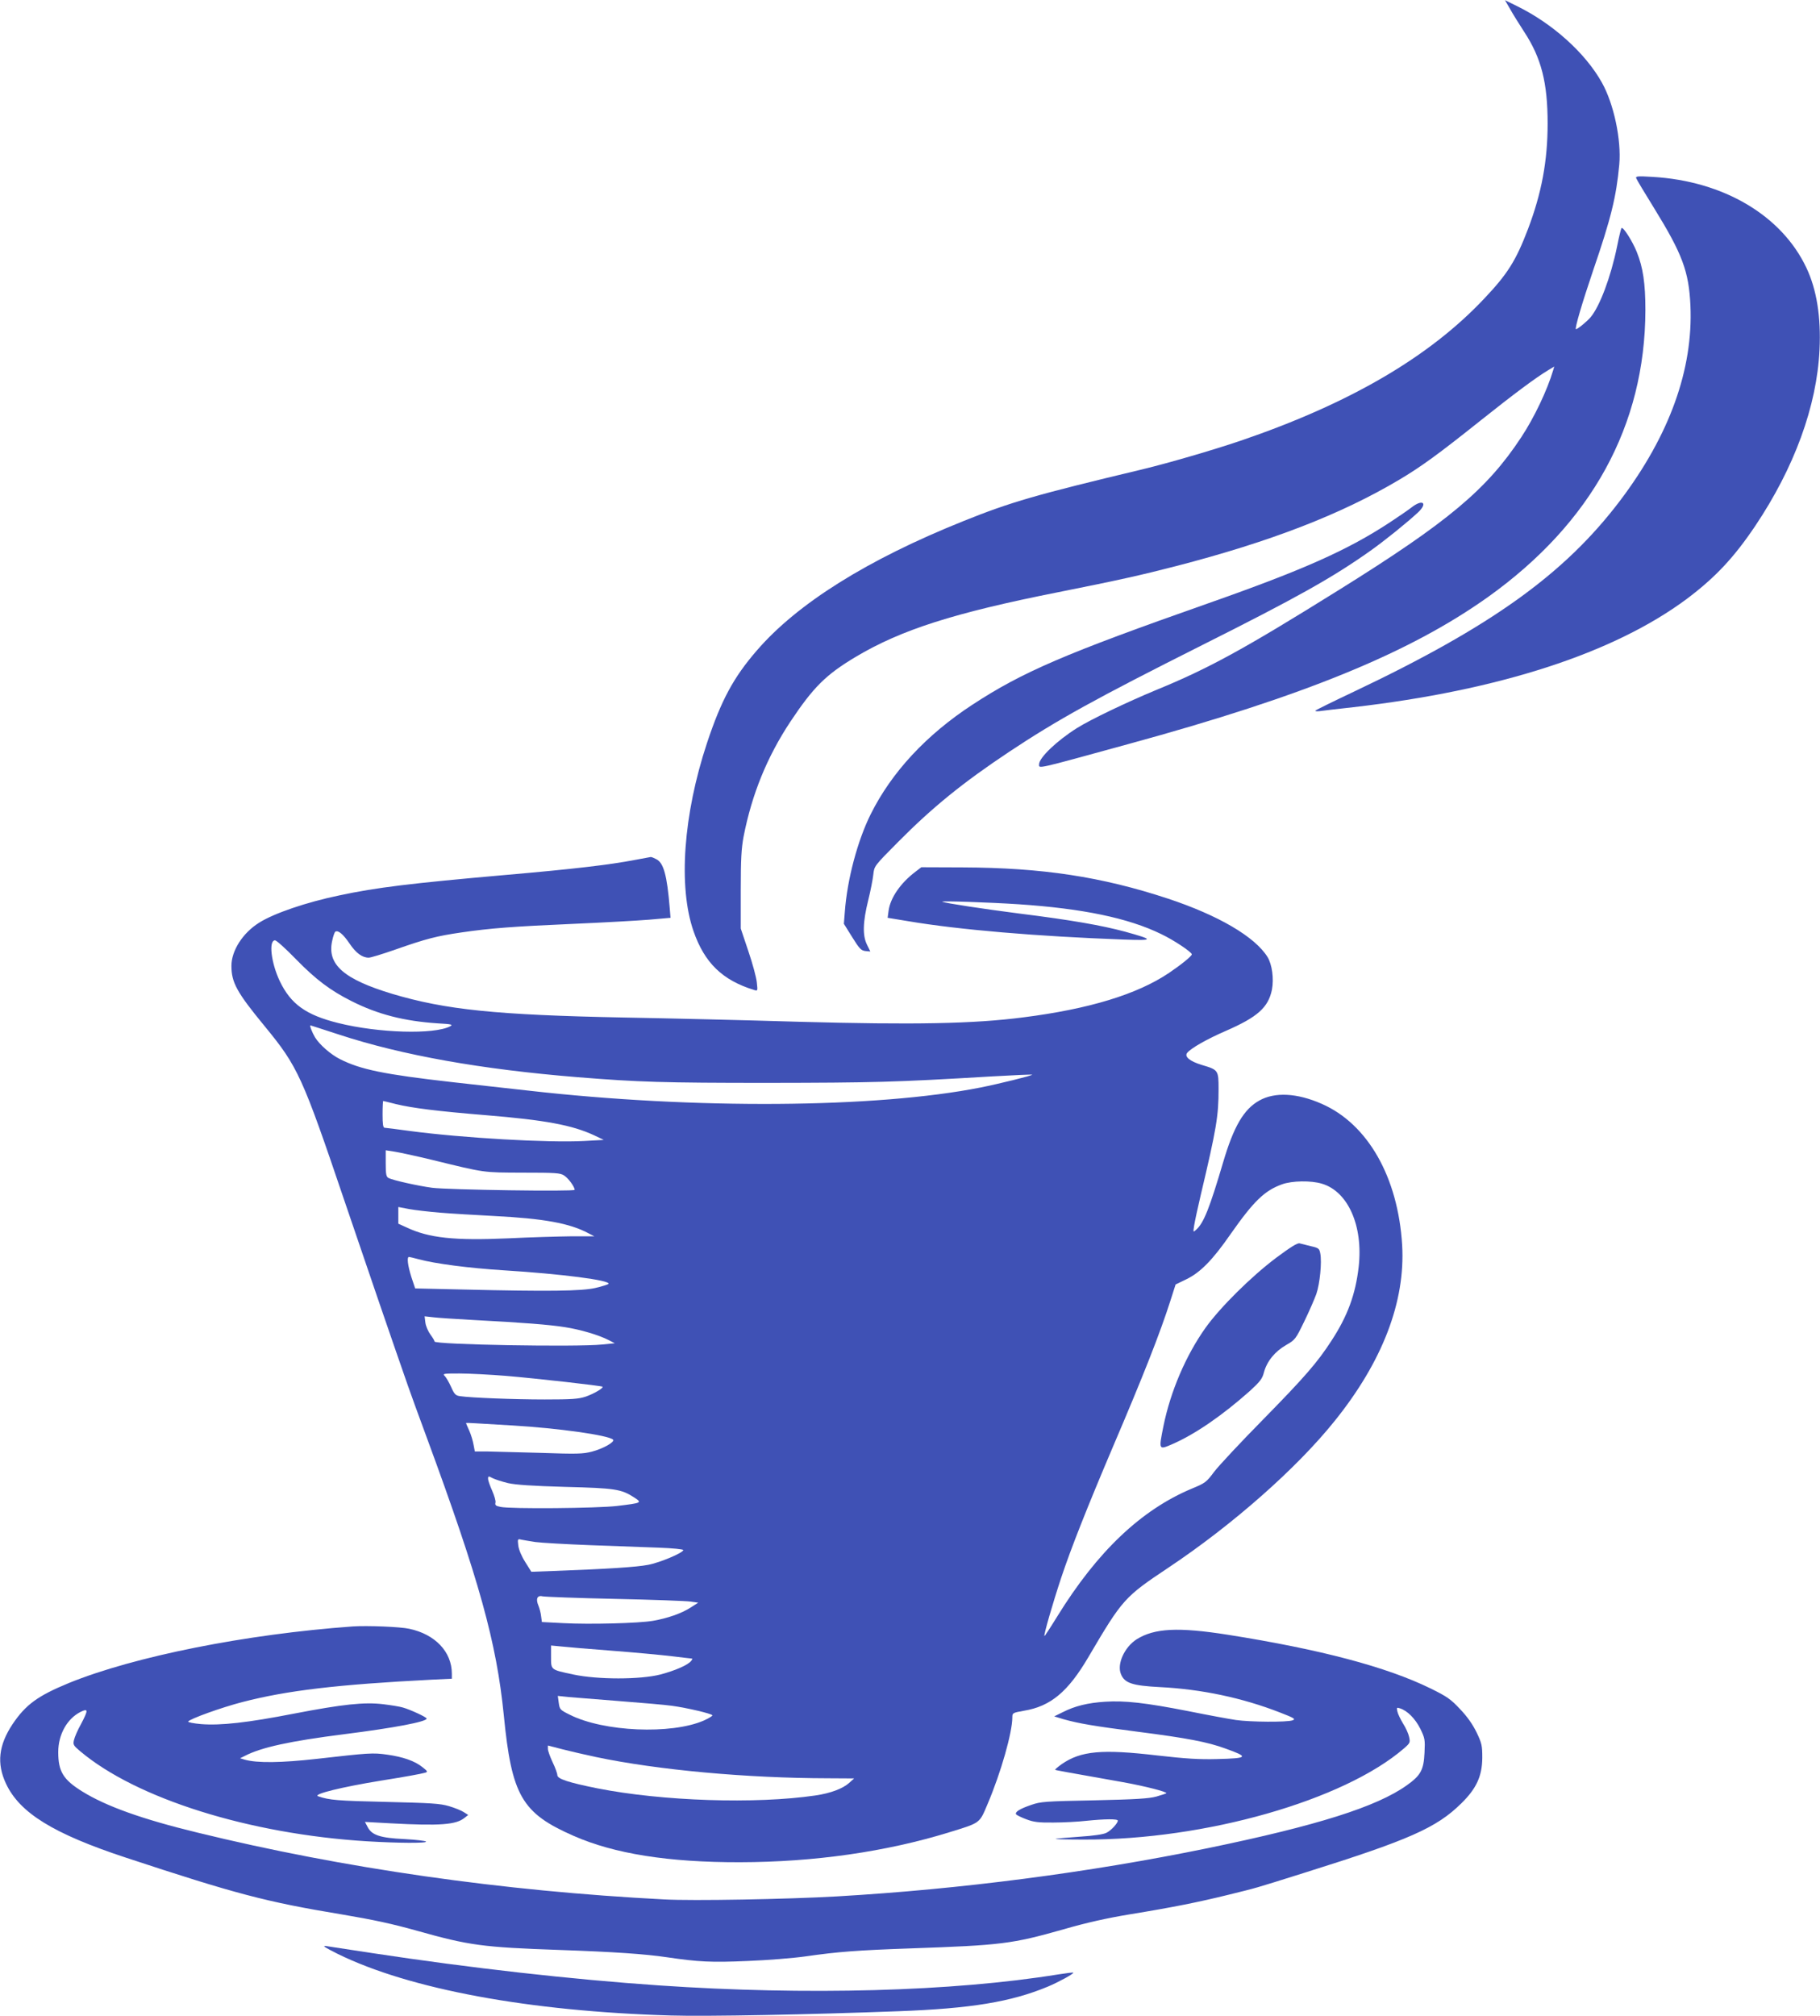
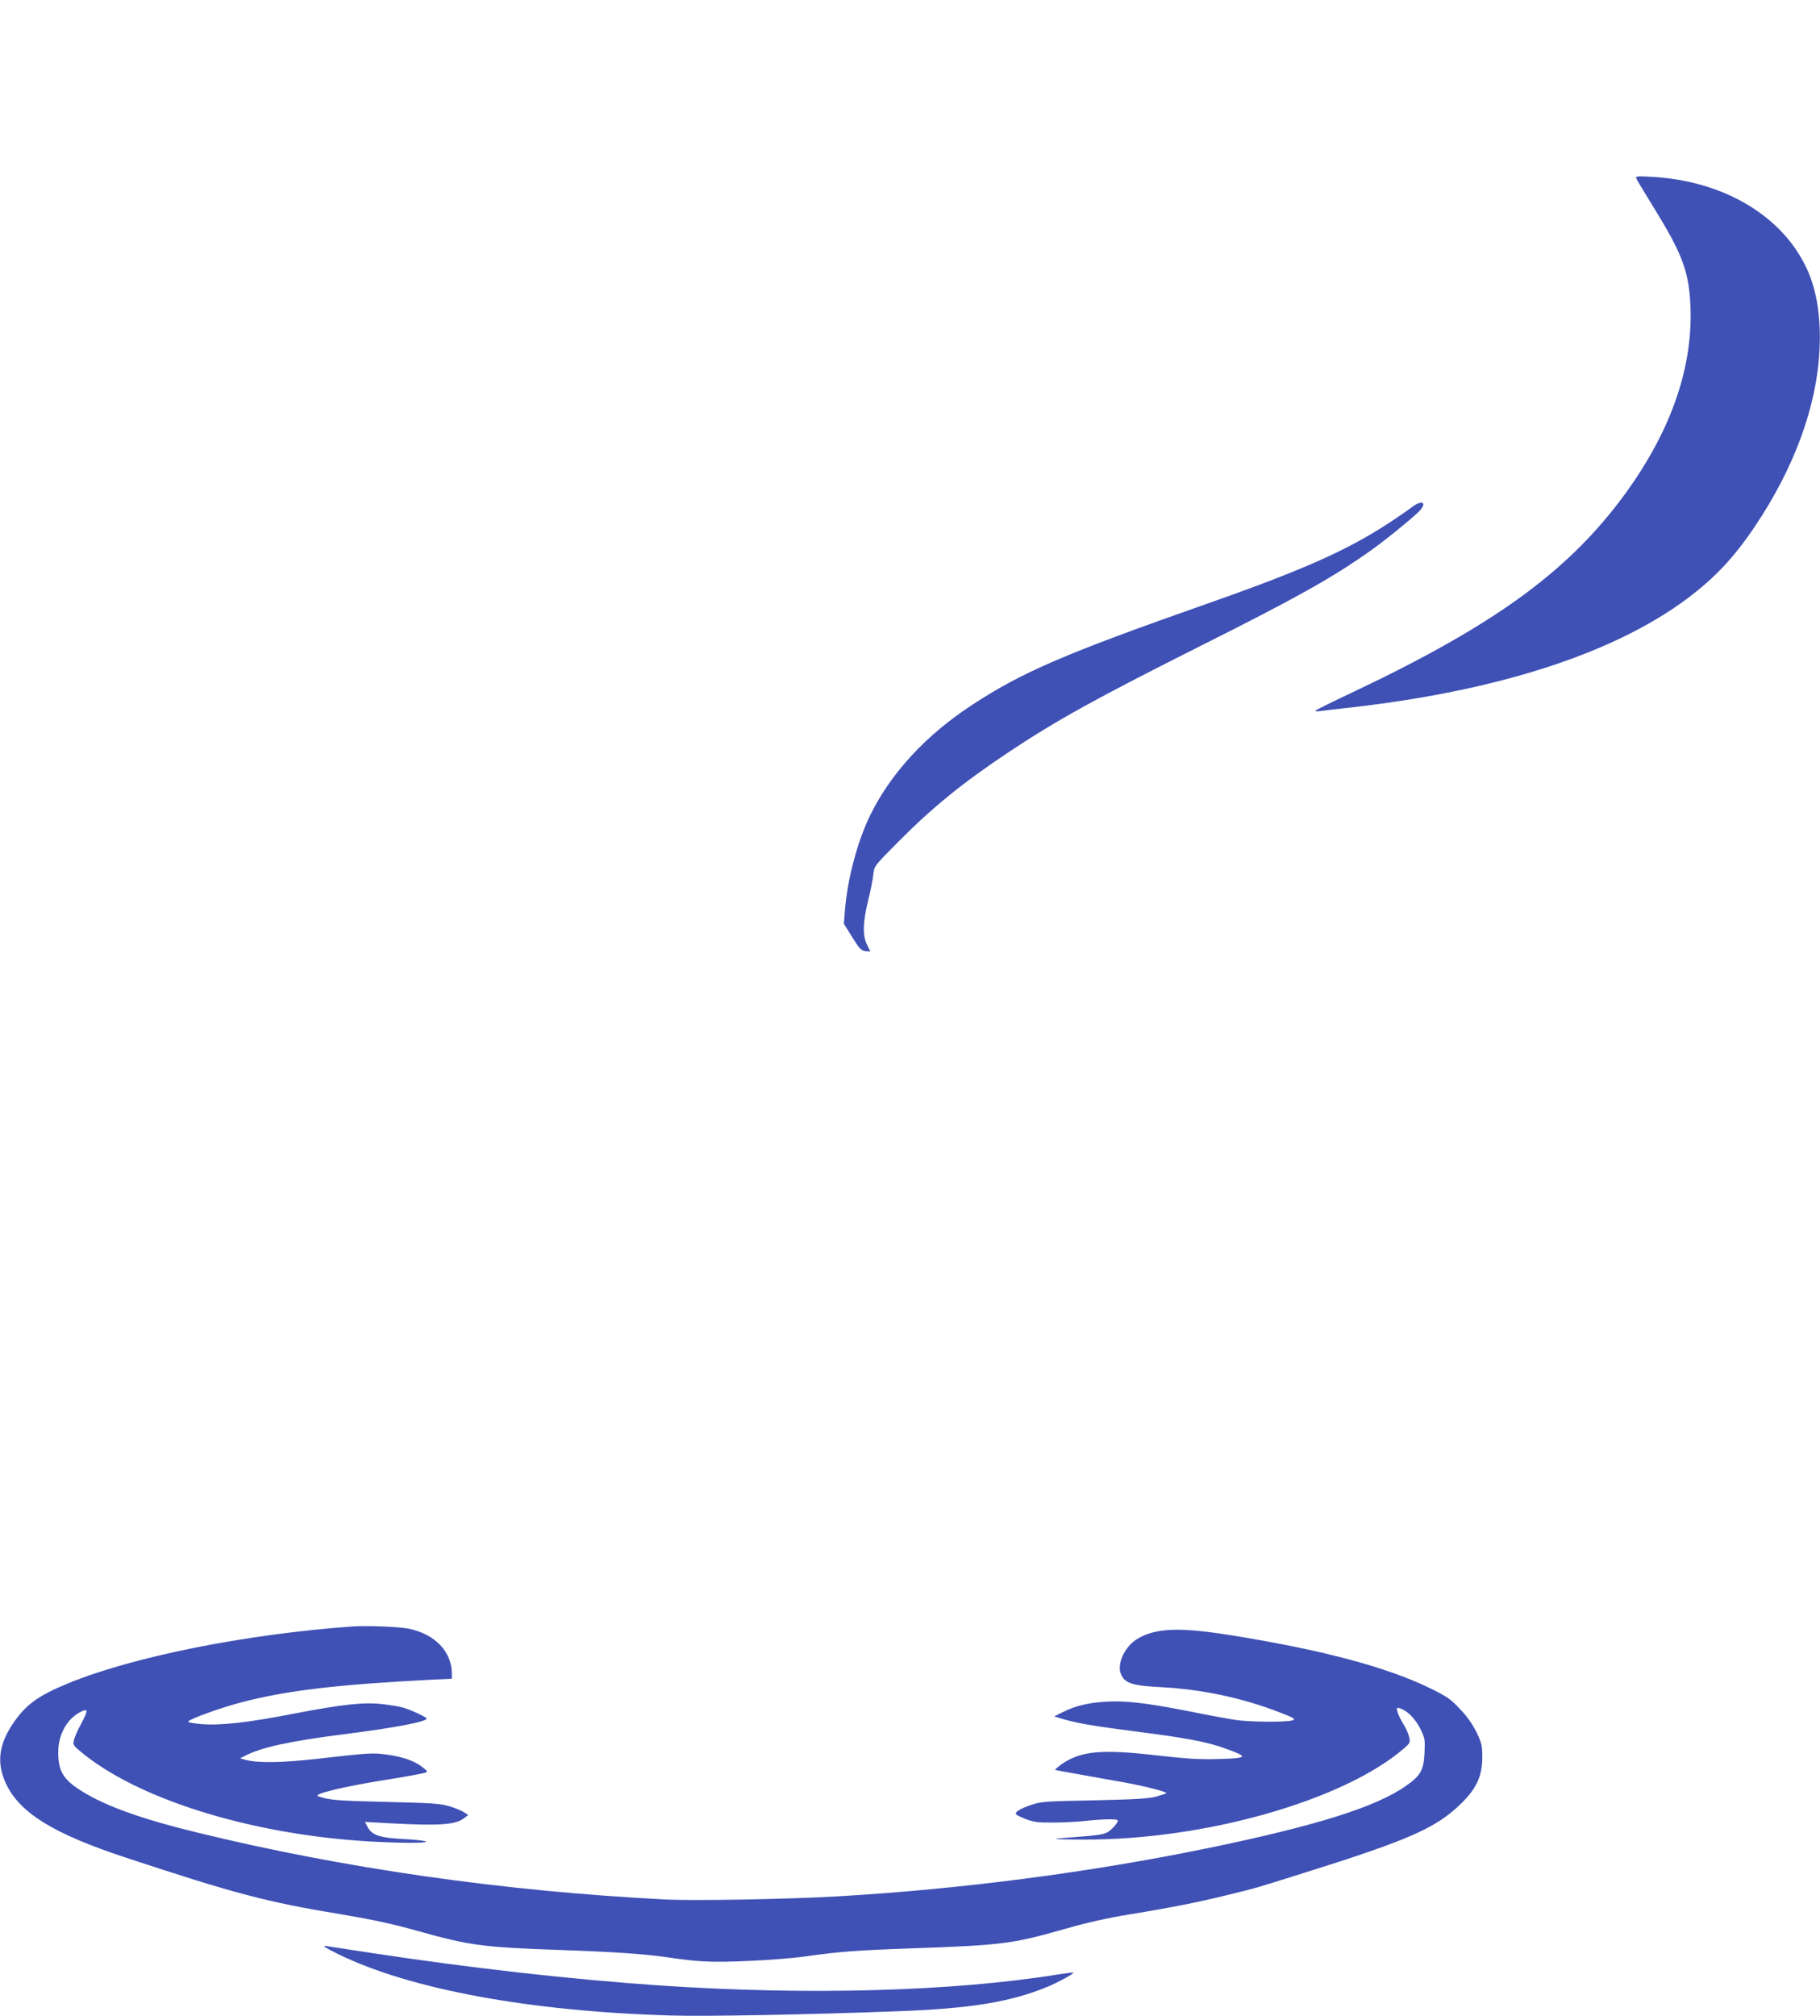
<svg xmlns="http://www.w3.org/2000/svg" version="1.0" width="1156pt" height="1280pt" viewBox="0 0 1156 1280" preserveAspectRatio="xMidYMid meet">
  <g transform="translate(0,1280) scale(0.1,-0.1)" fill="#3f51b5" stroke="none">
-     <path d="M9592 12742 c17 -31 58 -96 89 -144 109 -166 149 -323 149 -582 0 -237 -38 -442 -125 -671 -76 -199 -129 -284 -277 -440 -350 -372 -856 -667 -1548 -903 -177 -60 -459 -142 -625 -182 -678 -162 -834 -207 -1135 -328 -611 -245 -1056 -524 -1313 -822 -149 -172 -226 -316 -316 -586 -151 -455 -184 -914 -86 -1196 70 -201 183 -311 384 -373 24 -7 24 -7 18 48 -3 31 -27 120 -54 199 l-48 143 0 245 c0 197 4 263 18 339 53 270 149 505 297 729 146 219 225 298 414 411 290 173 626 280 1286 411 382 76 530 109 750 166 599 155 1047 328 1417 548 138 82 246 160 518 377 216 172 352 273 429 319 l38 23 -7 -24 c-37 -125 -120 -300 -202 -424 -219 -333 -466 -539 -1158 -970 -603 -376 -828 -499 -1160 -635 -188 -78 -418 -188 -504 -242 -126 -79 -241 -188 -241 -230 0 -29 -31 -36 570 129 1113 304 1785 579 2283 934 657 470 996 1088 998 1820 0 170 -15 271 -55 370 -28 69 -87 162 -97 151 -3 -4 -16 -56 -28 -117 -40 -194 -110 -381 -169 -450 -23 -27 -82 -75 -92 -75 -10 0 39 167 108 370 115 335 148 470 167 675 14 156 -34 384 -110 520 -105 189 -315 377 -543 488 l-73 36 33 -57z" />
    <path d="M10393 11668 c3 -9 54 -94 113 -189 180 -292 221 -402 231 -619 18 -405 -133 -824 -448 -1240 -352 -464 -816 -797 -1689 -1211 -129 -61 -239 -115 -244 -120 -5 -4 6 -6 25 -4 19 3 115 14 214 25 928 107 1655 343 2118 687 180 135 299 261 435 463 249 371 392 761 409 1120 10 208 -18 381 -83 519 -157 333 -527 552 -978 578 -96 6 -109 4 -103 -9z" />
    <path d="M8965 9578 c-22 -17 -83 -59 -135 -93 -267 -176 -549 -302 -1155 -515 -911 -320 -1181 -436 -1500 -645 -292 -191 -512 -428 -645 -695 -83 -167 -149 -413 -164 -620 l-6 -75 53 -85 c46 -74 57 -85 84 -88 l31 -3 -21 43 c-29 58 -27 143 8 284 15 60 29 133 32 162 6 54 6 54 157 206 218 220 410 376 706 573 306 203 548 337 1227 678 600 301 824 426 1067 598 93 66 232 178 304 245 63 60 27 85 -43 30z" />
-     <path d="M4030 7340 c-155 -30 -391 -58 -820 -95 -600 -53 -818 -79 -1056 -130 -207 -43 -413 -113 -508 -173 -104 -65 -176 -177 -176 -274 0 -106 34 -168 211 -383 212 -258 239 -318 509 -1115 144 -424 293 -859 400 -1165 15 -44 69 -192 120 -330 334 -906 444 -1303 490 -1765 50 -510 114 -621 442 -765 258 -114 604 -169 1058 -168 472 1 926 66 1329 190 201 62 191 55 244 180 85 200 157 454 157 550 0 28 2 29 75 42 168 28 279 120 409 342 216 367 228 380 507 566 408 272 815 631 1055 930 305 378 451 759 430 1118 -26 431 -218 769 -511 897 -156 69 -298 76 -396 21 -99 -55 -163 -165 -230 -392 -86 -291 -123 -385 -171 -428 -20 -18 -20 -18 -13 27 4 25 22 110 41 190 101 426 114 505 114 676 0 120 -2 122 -107 153 -76 23 -112 53 -92 77 25 30 125 87 245 139 202 88 270 149 293 262 13 70 1 159 -28 207 -80 129 -313 265 -633 371 -422 139 -798 196 -1304 198 l-262 1 -38 -29 c-95 -72 -159 -166 -170 -247 l-6 -45 128 -21 c323 -55 824 -97 1369 -117 197 -7 198 -2 11 50 -149 40 -342 74 -671 115 -234 30 -470 66 -490 75 -14 7 302 -4 485 -16 405 -27 696 -87 905 -189 82 -39 195 -115 195 -129 0 -11 -68 -66 -145 -118 -202 -136 -508 -229 -925 -282 -317 -41 -693 -48 -1426 -28 -329 10 -831 22 -1114 27 -806 16 -1129 49 -1468 150 -309 93 -416 187 -382 337 6 29 15 55 20 58 18 11 50 -16 90 -75 41 -61 81 -90 122 -90 13 0 88 23 168 51 197 69 262 86 420 109 185 27 329 38 720 55 184 8 397 20 472 26 l137 12 -5 61 c-17 209 -39 288 -85 311 -15 8 -32 15 -36 14 -4 -1 -51 -9 -103 -19z m-2151 -629 c127 -130 220 -200 354 -267 166 -84 334 -127 546 -141 91 -5 100 -8 80 -19 -102 -53 -454 -43 -711 21 -205 51 -301 120 -371 266 -55 116 -72 259 -30 259 9 0 68 -53 132 -119z m276 -480 c401 -131 900 -220 1515 -270 385 -31 542 -36 1205 -36 669 1 806 4 1424 41 139 8 255 13 257 11 5 -5 -215 -59 -326 -81 -666 -132 -1819 -140 -2875 -20 -121 13 -339 38 -485 54 -432 49 -581 80 -711 146 -58 29 -130 92 -158 138 -18 30 -36 76 -29 76 2 0 84 -27 183 -59z m361 -441 c104 -25 263 -45 569 -70 377 -31 550 -63 689 -128 l61 -29 -125 -7 c-228 -12 -772 19 -1110 64 -80 11 -151 20 -157 20 -10 0 -13 24 -13 85 0 47 2 85 4 85 2 0 39 -9 82 -20z m229 -354 c340 -83 318 -80 575 -81 210 0 239 -2 263 -18 27 -17 67 -72 67 -91 0 -12 -804 0 -905 13 -90 12 -251 48 -277 62 -15 8 -18 24 -18 93 l0 83 58 -9 c31 -5 138 -28 237 -52z m5651 -151 c166 -49 263 -267 234 -527 -20 -176 -71 -314 -173 -470 -90 -139 -171 -232 -437 -503 -141 -143 -279 -291 -308 -329 -49 -66 -57 -72 -142 -107 -322 -135 -600 -399 -855 -812 -43 -70 -80 -126 -81 -124 -6 5 51 203 106 369 64 192 166 449 327 828 195 456 301 725 368 935 l32 100 68 33 c89 43 167 122 282 288 146 208 215 275 326 315 64 23 184 25 253 4z m-5601 -184 c72 -6 225 -15 340 -21 318 -16 484 -46 603 -110 l37 -19 -145 0 c-80 -1 -261 -6 -402 -13 -343 -15 -503 2 -645 69 l-53 24 0 53 0 53 68 -13 c37 -7 126 -17 197 -23z m-135 -296 c104 -28 318 -56 540 -70 367 -23 678 -63 665 -86 -3 -4 -40 -16 -83 -26 -88 -20 -295 -23 -836 -10 l-309 7 -24 72 c-23 73 -30 128 -15 128 4 0 32 -7 62 -15z m340 -385 c321 -17 490 -30 589 -46 97 -15 216 -50 279 -83 l37 -19 -80 -8 c-160 -17 -1065 -1 -1065 19 0 6 -12 25 -26 44 -14 19 -29 53 -32 75 l-5 41 54 -6 c30 -4 142 -11 249 -17z m212 -355 c201 -17 609 -63 615 -69 8 -8 -55 -45 -107 -63 -46 -15 -87 -18 -260 -18 -198 0 -470 11 -538 21 -28 4 -36 12 -56 57 -13 29 -31 60 -40 70 -17 16 -12 17 93 17 60 0 192 -7 293 -15z m43 -315 c289 -17 610 -62 639 -90 14 -14 -64 -58 -134 -76 -57 -15 -96 -16 -325 -8 -143 4 -296 8 -340 9 l-79 0 -8 42 c-4 24 -16 64 -27 89 -12 26 -21 48 -21 49 0 2 26 1 58 -1 31 -2 138 -8 237 -14z m-28 -366 c49 -11 153 -18 363 -24 318 -8 356 -14 438 -67 52 -34 49 -35 -108 -54 -125 -15 -678 -20 -741 -6 -30 6 -36 11 -32 27 3 10 -7 44 -21 76 -14 31 -26 65 -26 75 0 18 2 19 30 4 16 -8 60 -22 97 -31z m173 -374 c36 -5 193 -14 350 -20 157 -6 354 -13 438 -16 83 -3 152 -10 152 -15 0 -17 -148 -80 -224 -94 -72 -14 -253 -26 -606 -39 l-135 -5 -39 62 c-24 38 -41 79 -44 105 -5 41 -4 43 19 37 13 -3 53 -9 89 -15z m505 -361 c237 -5 452 -13 480 -17 l50 -7 -50 -32 c-58 -37 -145 -67 -236 -83 -89 -16 -407 -24 -571 -15 l-136 7 -5 36 c-2 21 -10 51 -17 68 -19 44 -7 68 28 59 15 -3 221 -11 457 -16z m-20 -329 c143 -11 315 -27 382 -35 67 -8 124 -15 128 -15 4 0 2 -7 -6 -16 -22 -26 -100 -60 -194 -85 -128 -33 -400 -33 -554 0 -145 31 -141 28 -141 113 l0 71 63 -6 c34 -4 179 -16 322 -27z m50 -320 c143 -11 294 -24 335 -30 94 -13 248 -49 255 -60 2 -4 -23 -19 -56 -34 -206 -89 -634 -71 -849 37 -63 31 -65 34 -71 76 l-6 44 66 -7 c36 -3 183 -15 326 -26z m-150 -355 c396 -83 959 -134 1475 -135 l165 -1 -31 -28 c-41 -37 -119 -66 -214 -80 -381 -56 -974 -36 -1385 45 -184 37 -255 60 -255 84 0 10 -13 47 -30 82 -16 34 -30 73 -30 84 l0 22 93 -24 c50 -13 146 -35 212 -49z" />
-     <path d="M8105 4814 c-158 -119 -355 -314 -448 -444 -125 -176 -222 -403 -267 -623 -31 -155 -32 -154 60 -114 145 64 317 183 491 338 63 58 77 76 87 116 19 70 69 132 140 173 59 34 61 37 116 150 31 63 65 142 77 175 22 64 36 201 25 257 -6 31 -10 35 -59 46 -28 7 -61 15 -72 18 -14 4 -57 -23 -150 -92z" />
+     <path d="M8105 4814 z" />
    <path d="M2240 2474 c-678 -49 -1386 -190 -1802 -359 -199 -82 -274 -137 -358 -261 -89 -134 -102 -250 -42 -378 87 -186 301 -318 762 -470 694 -229 890 -281 1369 -360 202 -34 323 -60 483 -105 328 -92 412 -104 903 -121 345 -12 545 -26 679 -46 205 -30 283 -34 513 -24 126 5 291 18 368 29 210 30 329 39 670 51 575 20 642 28 970 121 145 42 275 71 420 95 276 45 435 77 630 125 186 46 149 35 480 139 666 209 839 285 997 441 96 94 132 173 133 289 0 77 -3 92 -36 161 -25 51 -59 100 -105 148 -60 64 -83 80 -189 132 -278 136 -697 247 -1285 340 -317 50 -468 42 -581 -29 -77 -50 -126 -157 -99 -221 23 -57 73 -73 245 -82 265 -13 525 -68 764 -161 93 -36 102 -42 81 -50 -35 -13 -271 -11 -360 2 -41 6 -177 31 -301 56 -276 54 -405 68 -529 60 -111 -7 -192 -27 -269 -66 l-55 -27 59 -18 c96 -27 194 -44 475 -80 312 -40 441 -65 553 -106 151 -54 146 -62 -51 -67 -115 -3 -198 2 -382 23 -351 41 -484 29 -606 -55 -25 -18 -44 -34 -42 -36 4 -3 54 -12 432 -79 139 -25 283 -62 274 -70 -2 -2 -31 -12 -63 -21 -48 -13 -130 -18 -395 -24 -310 -6 -340 -8 -400 -29 -73 -25 -105 -45 -96 -60 4 -5 32 -19 64 -31 47 -18 77 -22 172 -21 63 0 158 5 210 11 118 12 200 13 200 1 0 -16 -42 -62 -72 -77 -20 -10 -79 -19 -172 -25 -77 -6 -145 -11 -151 -14 -5 -2 76 -4 181 -4 767 -3 1649 248 2032 579 39 34 40 38 32 73 -4 20 -21 58 -38 84 -16 27 -33 61 -36 76 -6 26 -5 28 16 21 46 -14 97 -65 129 -129 30 -61 31 -70 27 -153 -5 -109 -24 -144 -113 -207 -191 -136 -567 -255 -1265 -399 -756 -155 -1564 -260 -2355 -306 -317 -18 -916 -29 -1097 -19 -1029 53 -2039 198 -2963 424 -351 85 -580 167 -732 261 -121 75 -153 127 -153 250 0 111 55 211 141 255 50 25 51 13 3 -78 -21 -37 -40 -82 -44 -100 -7 -29 -4 -35 39 -71 357 -301 1073 -526 1821 -572 201 -12 383 -13 376 -2 -3 5 -65 12 -137 16 -154 7 -208 25 -234 77 l-17 32 163 -9 c316 -17 416 -9 470 35 l23 18 -28 18 c-15 10 -57 27 -94 38 -58 17 -113 20 -402 27 -304 7 -359 11 -430 36 -35 13 154 59 400 99 157 25 251 42 283 51 15 5 12 10 -19 34 -49 40 -125 66 -225 80 -91 13 -115 11 -449 -27 -224 -25 -377 -27 -455 -5 l-30 9 30 15 c104 54 285 94 633 138 317 40 522 79 522 99 0 9 -102 56 -150 70 -19 6 -75 15 -124 21 -122 15 -259 0 -571 -60 -293 -57 -464 -76 -588 -66 -48 4 -85 12 -82 16 10 17 213 90 345 124 282 73 598 111 1203 142 l127 6 0 32 c0 139 -106 250 -270 285 -58 13 -268 21 -360 15z" />
    <path d="M2145 395 c456 -224 1216 -365 2116 -391 226 -7 888 6 1444 27 462 17 716 59 950 156 67 28 168 83 162 89 -2 2 -44 -3 -94 -11 -672 -109 -1600 -134 -2538 -70 -555 38 -1194 110 -1820 205 -143 22 -276 42 -295 45 -26 3 -5 -10 75 -50z" />
  </g>
</svg>